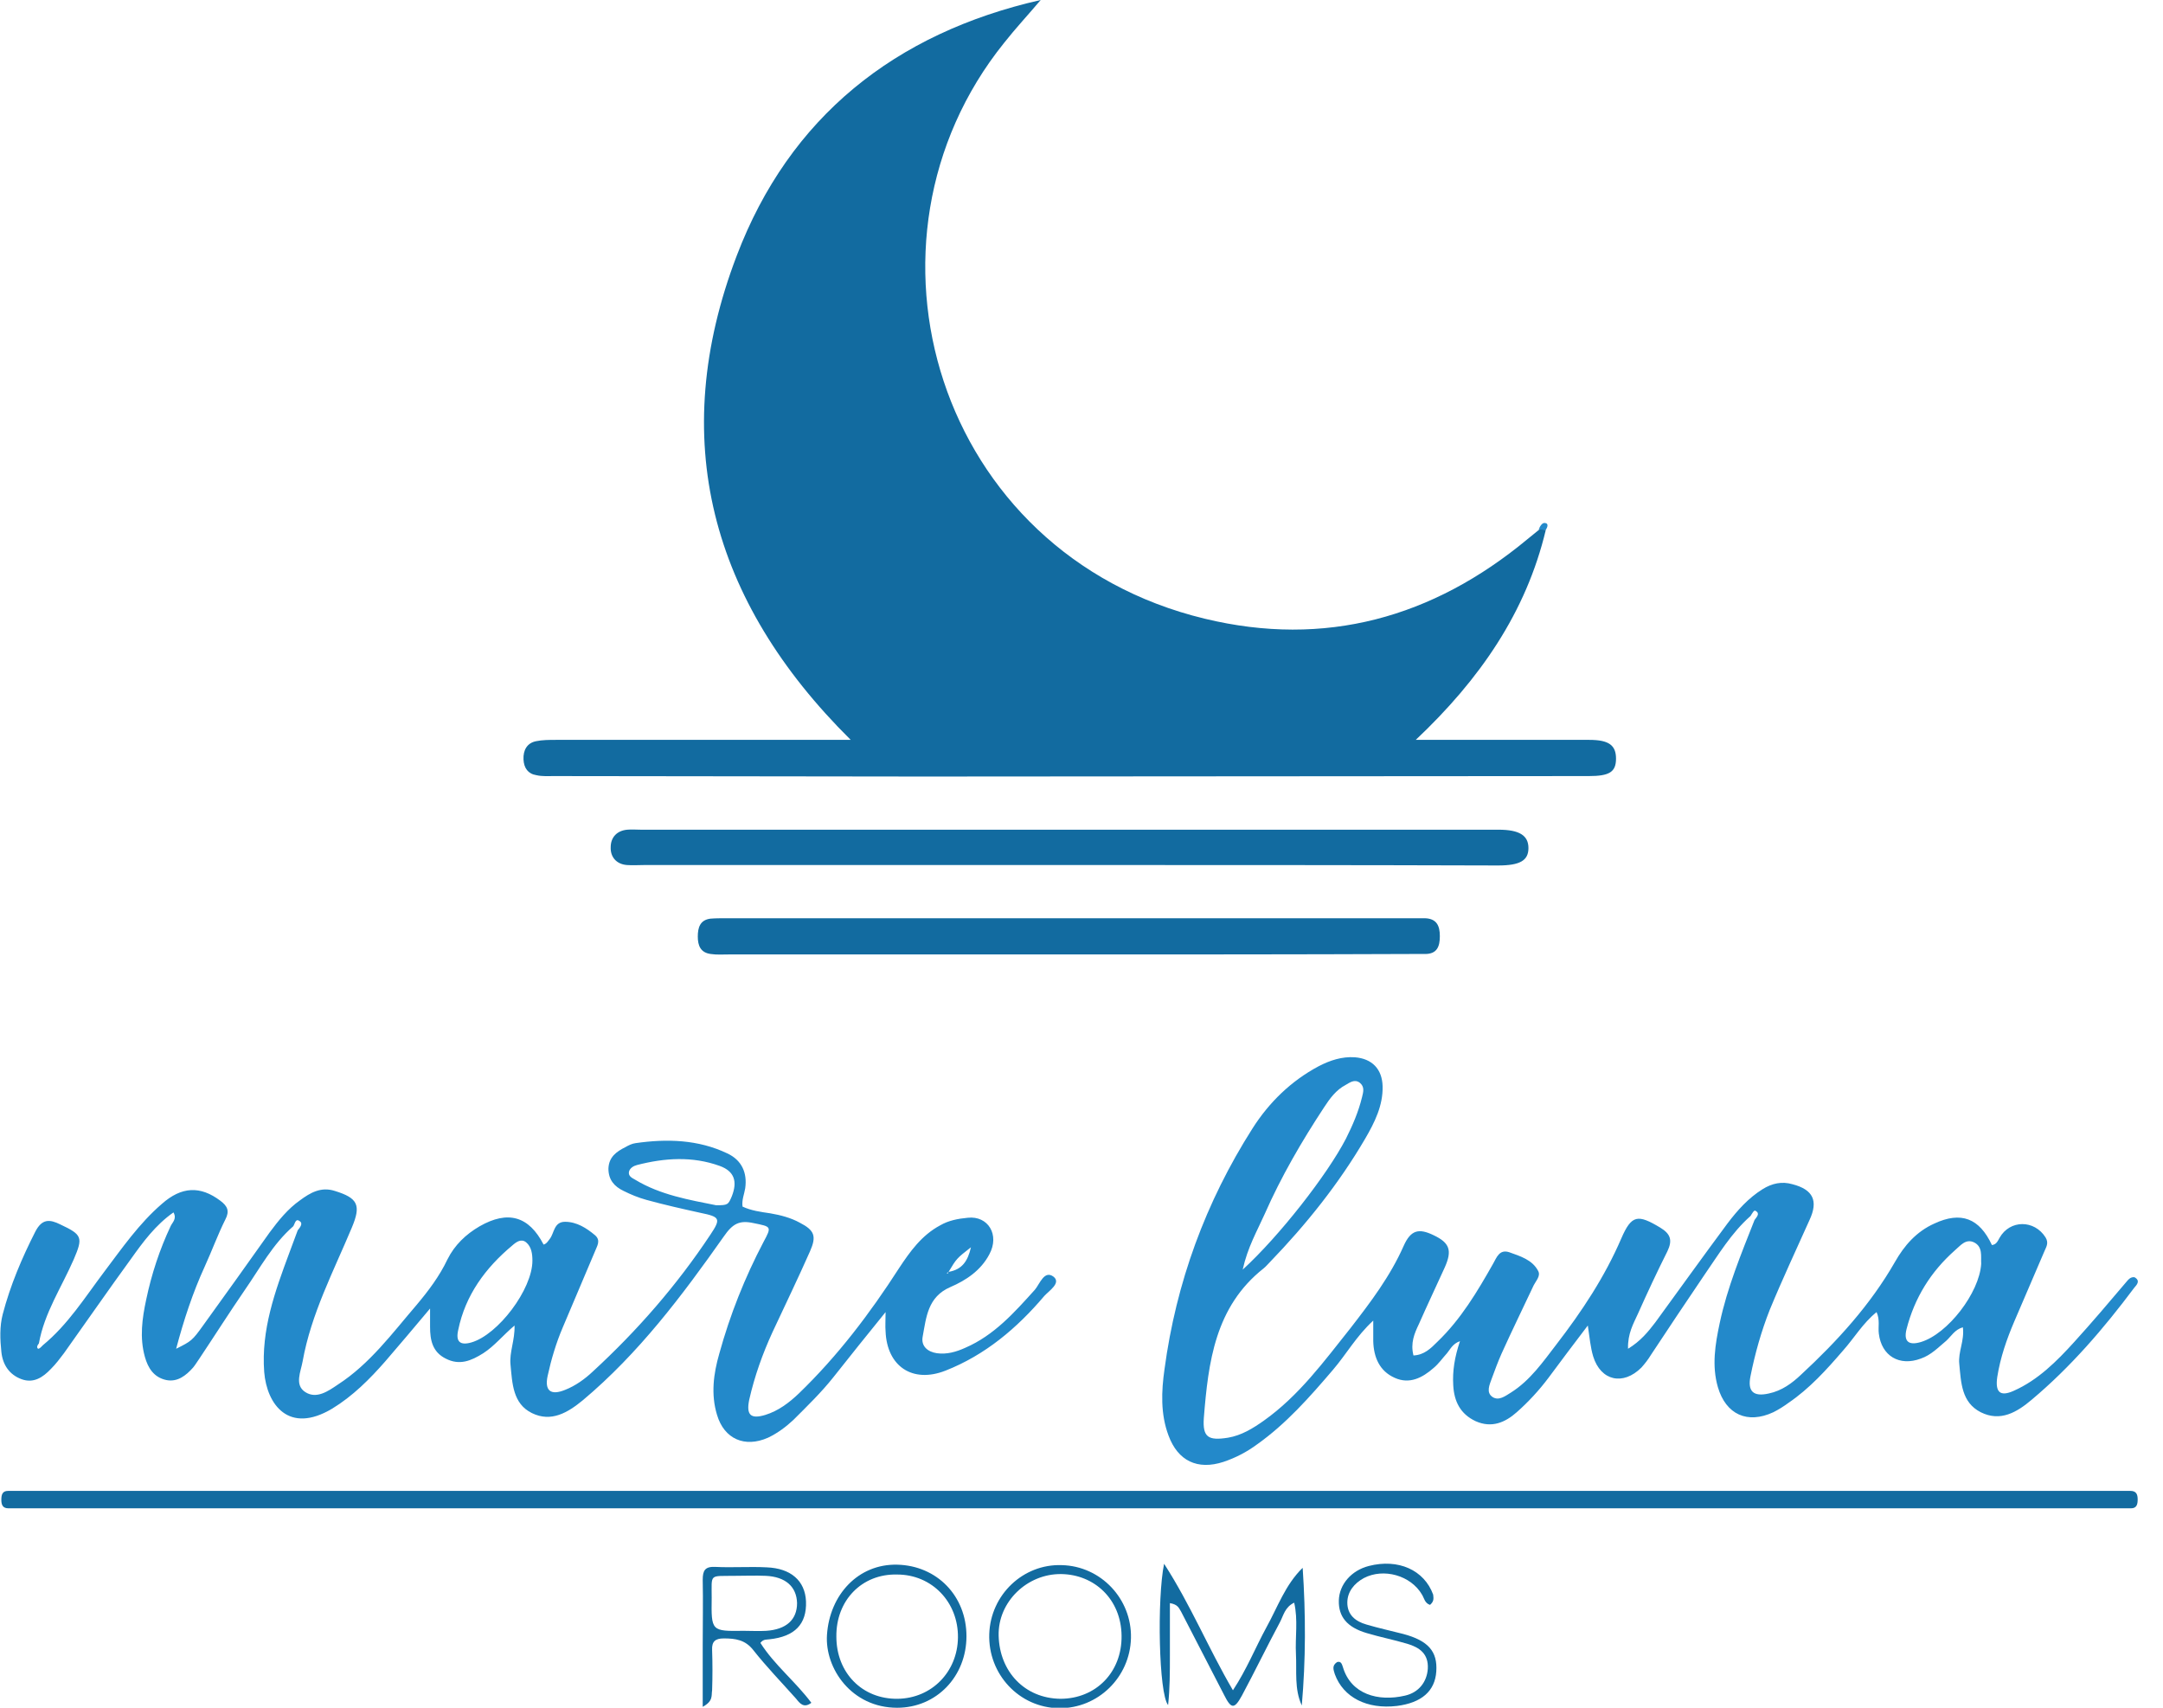
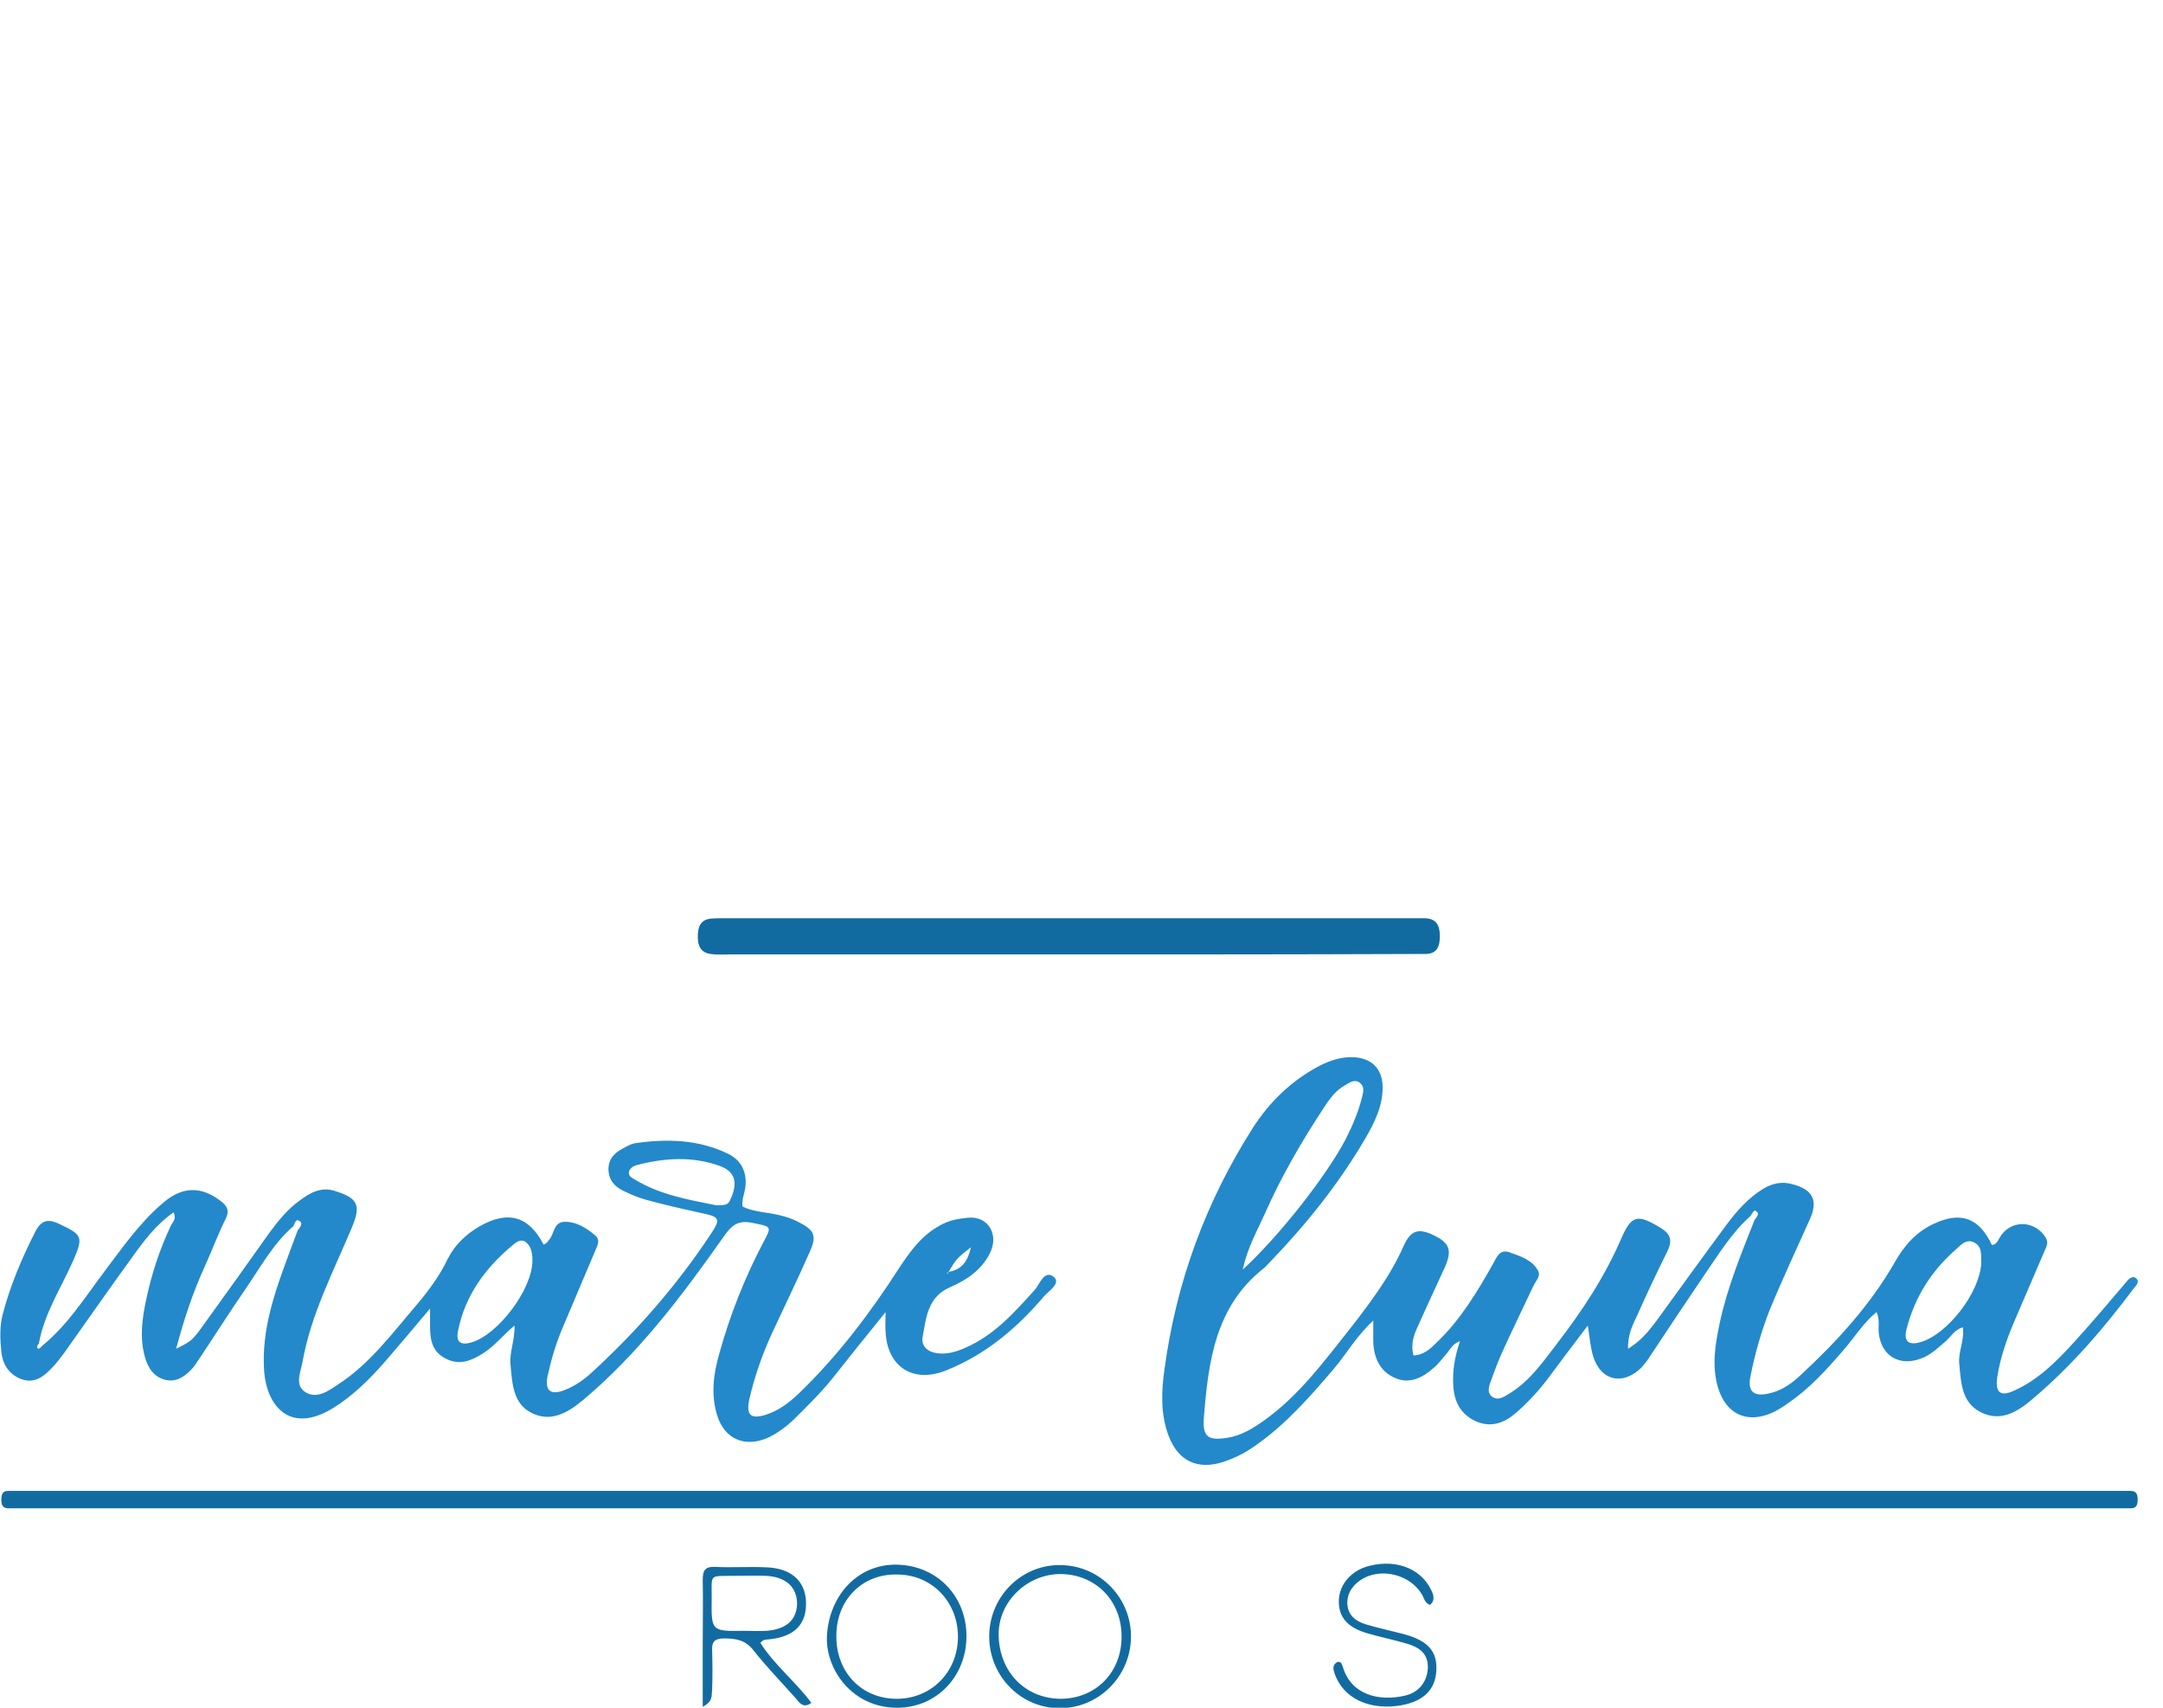
<svg xmlns="http://www.w3.org/2000/svg" width="76" height="60" viewBox="0 0 76 60" fill="none">
  <g clip-path="url(#clip0_46_366)">
-     <path d="M54.315 18.613C53.624 21.518 51.991 23.874 49.745 25.995C51.048 25.995 52.179 25.995 53.326 25.995C54.158 25.995 55.006 25.995 55.839 25.995C56.53 25.995 56.781 26.183 56.781 26.654C56.781 27.126 56.546 27.267 55.823 27.267C55.776 27.267 55.713 27.267 55.666 27.267C47.922 27.267 40.179 27.283 32.436 27.283C28.116 27.283 23.797 27.267 19.477 27.267C19.273 27.267 19.053 27.283 18.849 27.236C18.551 27.189 18.41 26.984 18.394 26.686C18.378 26.356 18.519 26.105 18.834 26.042C19.053 25.995 19.305 25.995 19.54 25.995C22.713 25.995 25.87 25.995 29.043 25.995C29.294 25.995 29.546 25.995 29.891 25.995C24.959 21.11 23.436 15.408 25.886 8.984C27.739 4.115 31.446 1.162 36.566 0C36.142 0.503 35.687 0.99 35.279 1.508C29.655 8.497 32.891 19.461 42.331 21.738C46.556 22.759 50.341 21.707 53.671 18.942C53.813 18.832 53.954 18.707 54.095 18.597C54.158 18.597 54.237 18.613 54.315 18.613Z" fill="#126BA0" />
    <path d="M61.507 42.723C60.832 43.32 60.376 44.089 59.874 44.812C59.245 45.739 58.617 46.681 58.005 47.608C57.91 47.765 57.8 47.906 57.675 48.047C57.031 48.691 56.245 48.519 55.978 47.655C55.884 47.341 55.853 46.995 55.79 46.571C55.303 47.215 54.847 47.812 54.408 48.409C54.078 48.849 53.701 49.257 53.292 49.618C52.884 49.979 52.413 50.184 51.847 49.932C51.313 49.681 51.093 49.241 51.062 48.676C51.031 48.173 51.109 47.686 51.298 47.121C51.031 47.215 50.952 47.419 50.842 47.545C50.685 47.718 50.544 47.922 50.371 48.063C49.978 48.409 49.523 48.644 49.005 48.409C48.471 48.173 48.266 47.686 48.251 47.121C48.251 46.917 48.251 46.697 48.251 46.398C47.654 46.948 47.308 47.576 46.837 48.126C46.02 49.084 45.188 50.026 44.167 50.749C43.806 51.016 43.413 51.22 42.989 51.362C42.078 51.66 41.387 51.33 41.057 50.435C40.774 49.681 40.806 48.88 40.916 48.11C41.324 45.063 42.361 42.236 44.01 39.644C44.591 38.733 45.361 37.979 46.334 37.461C46.727 37.257 47.151 37.115 47.607 37.147C48.203 37.194 48.565 37.555 48.58 38.168C48.596 38.843 48.298 39.44 47.968 40.006C47.041 41.592 45.895 43.021 44.622 44.341C44.544 44.419 44.481 44.498 44.402 44.561C42.69 45.911 42.455 47.859 42.298 49.822C42.251 50.498 42.455 50.623 43.146 50.513C43.617 50.435 44.025 50.184 44.402 49.917C45.643 49.037 46.523 47.828 47.45 46.665C48.156 45.754 48.847 44.843 49.319 43.775C49.57 43.21 49.853 43.147 50.371 43.398C50.936 43.665 51.031 43.932 50.764 44.529C50.465 45.189 50.151 45.849 49.853 46.524C49.696 46.854 49.554 47.184 49.664 47.623C50.041 47.608 50.277 47.372 50.512 47.136C51.329 46.351 51.91 45.377 52.46 44.404C52.586 44.184 52.68 43.885 53.025 43.995C53.418 44.136 53.842 44.262 54.046 44.655C54.141 44.828 53.968 45 53.889 45.157C53.512 45.959 53.12 46.76 52.758 47.561C52.633 47.843 52.523 48.142 52.413 48.44C52.334 48.66 52.209 48.927 52.444 49.084C52.664 49.225 52.884 49.053 53.088 48.927C53.764 48.503 54.219 47.843 54.69 47.231C55.586 46.068 56.387 44.859 56.968 43.508C57.329 42.676 57.549 42.66 58.334 43.131C58.696 43.351 58.774 43.571 58.586 43.964C58.224 44.686 57.879 45.424 57.549 46.163C57.392 46.508 57.188 46.854 57.203 47.388C57.643 47.121 57.91 46.791 58.162 46.461C59.01 45.299 59.842 44.136 60.706 42.974C61.052 42.519 61.429 42.095 61.931 41.781C62.261 41.576 62.607 41.498 62.983 41.608C63.706 41.796 63.895 42.189 63.58 42.864C63.109 43.917 62.622 44.953 62.182 46.021C61.884 46.775 61.664 47.561 61.507 48.346C61.397 48.88 61.601 49.084 62.151 48.959C62.607 48.864 62.968 48.597 63.282 48.299C64.554 47.121 65.716 45.849 66.58 44.341C66.91 43.76 67.334 43.273 67.963 42.99C68.905 42.55 69.549 42.801 69.989 43.744C70.146 43.728 70.193 43.602 70.256 43.492C70.617 42.849 71.481 42.849 71.874 43.477C71.999 43.681 71.889 43.822 71.826 43.979C71.481 44.796 71.12 45.613 70.774 46.43C70.507 47.058 70.287 47.686 70.177 48.377C70.099 48.911 70.272 49.084 70.758 48.864C71.607 48.487 72.266 47.828 72.879 47.152C73.507 46.461 74.12 45.739 74.732 45.016C74.795 44.938 74.874 44.859 74.999 44.875C75.219 45 75.078 45.142 74.984 45.252C73.915 46.681 72.753 48.032 71.387 49.178C70.868 49.618 70.287 49.964 69.596 49.618C68.921 49.273 68.905 48.581 68.842 47.922C68.795 47.498 69.031 47.105 68.968 46.634C68.685 46.712 68.559 46.948 68.387 47.105C68.104 47.341 67.853 47.608 67.491 47.733C66.737 48.016 66.109 47.639 66.015 46.854C65.984 46.618 66.062 46.383 65.936 46.1C65.45 46.492 65.151 47.011 64.758 47.451C64.177 48.126 63.58 48.786 62.842 49.288C62.669 49.414 62.497 49.524 62.308 49.618C61.397 50.042 60.643 49.697 60.361 48.739C60.141 47.985 60.266 47.231 60.423 46.492C60.69 45.236 61.177 44.058 61.648 42.864C61.711 42.77 61.853 42.644 61.696 42.55C61.633 42.487 61.57 42.629 61.507 42.723ZM43.664 44.608C44.952 43.43 46.633 41.278 47.292 40.006C47.528 39.534 47.732 39.063 47.858 38.545C47.905 38.356 47.952 38.184 47.779 38.042C47.591 37.901 47.418 38.042 47.277 38.121C46.947 38.294 46.727 38.592 46.523 38.906C45.737 40.1 45.015 41.341 44.434 42.66C44.167 43.257 43.837 43.822 43.664 44.608ZM69.612 44.404C69.596 44.136 69.675 43.807 69.361 43.65C69.062 43.508 68.874 43.775 68.685 43.932C67.837 44.686 67.272 45.597 66.989 46.697C66.879 47.136 67.067 47.278 67.491 47.152C68.434 46.87 69.549 45.424 69.612 44.404Z" fill="#2389CA" />
    <path d="M1.508 47.262C2.388 46.539 2.985 45.581 3.66 44.686C4.288 43.854 4.885 42.99 5.686 42.299C6.378 41.686 7.037 41.655 7.744 42.189C7.995 42.377 8.074 42.55 7.917 42.848C7.65 43.382 7.446 43.948 7.194 44.498C6.77 45.424 6.456 46.382 6.189 47.388C6.723 47.121 6.754 47.105 7.147 46.555C7.932 45.471 8.702 44.388 9.472 43.304C9.786 42.88 10.116 42.471 10.54 42.173C10.901 41.906 11.278 41.686 11.765 41.843C12.582 42.094 12.692 42.346 12.362 43.131C11.718 44.67 10.932 46.163 10.634 47.827C10.571 48.189 10.336 48.66 10.728 48.911C11.121 49.163 11.529 48.88 11.875 48.644C12.99 47.922 13.775 46.854 14.624 45.864C15.048 45.361 15.44 44.843 15.723 44.246C15.974 43.744 16.367 43.367 16.854 43.084C17.843 42.519 18.582 42.723 19.1 43.728C19.21 43.697 19.257 43.602 19.32 43.524C19.477 43.32 19.461 42.927 19.854 42.927C20.262 42.927 20.608 43.147 20.906 43.398C21.126 43.587 20.969 43.791 20.906 43.964C20.529 44.859 20.152 45.738 19.775 46.634C19.54 47.183 19.367 47.765 19.241 48.346C19.131 48.864 19.351 49.037 19.854 48.833C20.215 48.691 20.545 48.456 20.828 48.189C22.398 46.744 23.781 45.157 24.959 43.382C25.336 42.817 25.304 42.754 24.613 42.613C23.969 42.471 23.341 42.33 22.713 42.157C22.43 42.079 22.163 41.969 21.912 41.843C21.582 41.686 21.378 41.45 21.378 41.058C21.393 40.649 21.66 40.461 21.974 40.304C22.084 40.241 22.21 40.178 22.336 40.163C23.435 40.005 24.535 40.037 25.555 40.524C26.058 40.759 26.262 41.199 26.184 41.749C26.152 41.953 26.058 42.157 26.09 42.393C26.388 42.534 26.733 42.581 27.063 42.629C27.425 42.691 27.786 42.785 28.1 42.958C28.618 43.225 28.697 43.429 28.461 43.964C28.037 44.922 27.582 45.864 27.142 46.806C26.796 47.56 26.514 48.346 26.325 49.178C26.215 49.712 26.372 49.869 26.891 49.712C27.346 49.571 27.723 49.288 28.069 48.958C29.435 47.639 30.566 46.147 31.587 44.56C31.98 43.964 32.388 43.398 33.032 43.053C33.33 42.88 33.66 42.817 34.006 42.785C34.713 42.707 35.137 43.382 34.76 44.074C34.461 44.639 33.943 44.984 33.393 45.22C32.592 45.566 32.545 46.288 32.419 46.964C32.357 47.293 32.592 47.498 32.922 47.545C33.268 47.592 33.597 47.498 33.911 47.356C34.932 46.916 35.639 46.115 36.362 45.314C36.535 45.11 36.692 44.608 37.022 44.859C37.288 45.079 36.864 45.346 36.692 45.534C35.733 46.665 34.618 47.608 33.22 48.157C32.058 48.613 31.163 48 31.116 46.775C31.1 46.587 31.116 46.414 31.116 46.1C30.456 46.916 29.859 47.655 29.278 48.393C28.854 48.927 28.367 49.398 27.88 49.885C27.613 50.136 27.315 50.356 26.985 50.513C26.168 50.874 25.446 50.56 25.194 49.712C24.974 48.99 25.069 48.267 25.273 47.56C25.65 46.194 26.168 44.89 26.828 43.634C27.126 43.084 27.095 43.1 26.482 42.974C25.98 42.864 25.744 42.99 25.43 43.445C23.969 45.519 22.446 47.545 20.482 49.194C19.948 49.634 19.367 49.979 18.692 49.649C18.016 49.32 18 48.597 17.938 47.953C17.891 47.513 18.095 47.089 18.079 46.571C17.671 46.916 17.372 47.293 16.98 47.545C16.555 47.812 16.147 47.984 15.66 47.733C15.189 47.498 15.111 47.074 15.111 46.618C15.111 46.445 15.111 46.257 15.111 45.974C14.545 46.649 14.042 47.246 13.54 47.827C12.99 48.456 12.393 49.053 11.671 49.492C10.147 50.403 9.377 49.351 9.283 48.204C9.173 46.728 9.66 45.377 10.163 44.026C10.257 43.759 10.367 43.492 10.461 43.225C10.54 43.131 10.65 42.99 10.54 42.911C10.383 42.785 10.367 42.99 10.304 43.084C9.582 43.712 9.142 44.545 8.608 45.314C8.058 46.115 7.54 46.932 7.006 47.733C6.927 47.843 6.864 47.953 6.786 48.047C6.535 48.33 6.236 48.566 5.843 48.487C5.404 48.393 5.199 48.063 5.09 47.67C4.901 46.995 4.995 46.32 5.137 45.66C5.325 44.765 5.608 43.901 6.001 43.068C6.063 42.943 6.22 42.817 6.095 42.597C5.467 43.037 5.027 43.634 4.603 44.23C3.802 45.33 3.032 46.445 2.247 47.545C2.105 47.733 1.964 47.922 1.791 48.094C1.508 48.393 1.179 48.613 0.754 48.456C0.33 48.299 0.095 47.953 0.048 47.498C0.001 47.058 -0.015 46.602 0.095 46.178C0.362 45.157 0.77 44.199 1.241 43.272C1.477 42.817 1.744 42.833 2.121 43.021C2.891 43.382 2.922 43.477 2.592 44.246C2.168 45.22 1.556 46.131 1.367 47.199C1.32 47.262 1.273 47.325 1.336 47.388C1.398 47.388 1.461 47.309 1.508 47.262ZM33.33 44.686C33.802 44.608 34.006 44.309 34.116 43.822C33.613 44.215 33.613 44.215 33.33 44.686C33.268 44.733 33.252 44.749 33.299 44.749C33.299 44.749 33.315 44.702 33.33 44.686ZM18.707 44.293C18.707 44.058 18.676 43.806 18.487 43.649C18.315 43.508 18.142 43.634 18 43.759C17.058 44.545 16.351 45.503 16.1 46.728C16.006 47.136 16.163 47.278 16.555 47.168C17.498 46.901 18.707 45.299 18.707 44.293ZM25.163 42.346C25.571 42.346 25.587 42.33 25.713 42.032C25.917 41.513 25.807 41.152 25.288 40.964C24.33 40.618 23.357 40.681 22.383 40.932C22.257 40.964 22.131 41.042 22.1 41.168C22.069 41.325 22.21 41.388 22.32 41.45C23.2 41.984 24.22 42.157 25.163 42.346Z" fill="#2389CA" />
    <path d="M37.57 52.382C49.79 52.382 62.01 52.382 74.23 52.382C74.434 52.382 74.654 52.382 74.858 52.382C75.063 52.382 75.11 52.508 75.11 52.68C75.11 52.853 75.078 52.994 74.874 52.994C74.686 52.994 74.513 52.994 74.324 52.994C49.837 52.994 25.335 52.994 0.848 52.994C0.659 52.994 0.487 52.994 0.298 52.994C0.094 52.994 0.047 52.869 0.047 52.696C0.047 52.523 0.078 52.382 0.282 52.382C0.518 52.382 0.754 52.382 0.989 52.382C13.178 52.382 25.366 52.382 37.57 52.382Z" fill="#126BA0" />
-     <path d="M37.495 30.392C32.547 30.392 27.599 30.392 22.652 30.392C22.447 30.392 22.227 30.408 22.023 30.392C21.646 30.361 21.442 30.094 21.458 29.764C21.458 29.419 21.678 29.183 22.039 29.151C22.196 29.136 22.353 29.151 22.51 29.151C32.563 29.151 42.599 29.151 52.652 29.151C53.39 29.151 53.704 29.356 53.704 29.796C53.704 30.235 53.406 30.408 52.636 30.408C47.594 30.392 42.536 30.392 37.495 30.392Z" fill="#126BA0" />
    <path d="M37.538 33.534C33.565 33.534 29.591 33.534 25.601 33.534C25.397 33.534 25.177 33.55 24.973 33.518C24.612 33.471 24.518 33.22 24.518 32.906C24.518 32.592 24.596 32.325 24.957 32.277C25.13 32.262 25.319 32.262 25.507 32.262C33.533 32.262 41.575 32.262 49.601 32.262C49.758 32.262 49.916 32.262 50.072 32.262C50.481 32.277 50.591 32.529 50.591 32.89C50.591 33.251 50.497 33.518 50.072 33.518C49.884 33.518 49.711 33.518 49.523 33.518C45.549 33.534 41.544 33.534 37.538 33.534Z" fill="#126BA0" />
-     <path d="M41.106 56.325C41.106 56.969 41.106 57.565 41.106 58.162C41.106 58.743 41.106 59.325 41.043 59.906C40.714 59.513 40.651 56.167 40.902 54.942C41.844 56.403 42.457 57.911 43.321 59.387C43.808 58.649 44.106 57.895 44.499 57.173C44.892 56.466 45.158 55.681 45.771 55.084C45.881 56.717 45.881 58.319 45.74 59.921C45.473 59.34 45.567 58.728 45.535 58.115C45.504 57.518 45.614 56.921 45.473 56.309C45.143 56.466 45.096 56.764 44.97 57C44.515 57.848 44.09 58.728 43.635 59.576C43.368 60.063 43.258 60.047 43.007 59.544C42.504 58.571 42.002 57.597 41.499 56.623C41.42 56.497 41.389 56.372 41.106 56.325Z" fill="#126BA0" />
    <path d="M39.738 57.55C39.707 58.932 38.576 60.032 37.209 60.016C35.812 60 34.712 58.822 34.759 57.409C34.806 56.026 35.953 54.943 37.304 54.99C38.686 55.021 39.77 56.184 39.738 57.55ZM37.257 59.686C38.498 59.686 39.424 58.759 39.408 57.471C39.393 56.184 38.45 55.32 37.288 55.304C36.094 55.288 35.058 56.278 35.089 57.471C35.12 58.728 36 59.67 37.257 59.686Z" fill="#126BA0" />
    <path d="M33.958 57.487C33.958 58.901 32.906 60.001 31.523 60.001C29.921 60.001 28.979 58.618 29.057 57.44C29.151 56.027 30.157 54.943 31.523 54.974C32.921 55.006 33.958 56.074 33.958 57.487ZM29.387 57.503C29.387 58.775 30.298 59.702 31.539 59.686C32.733 59.671 33.644 58.744 33.659 57.535C33.675 56.294 32.748 55.32 31.523 55.32C30.282 55.288 29.371 56.231 29.387 57.503Z" fill="#126BA0" />
    <path d="M24.691 59.968C24.691 59.183 24.691 58.492 24.691 57.785C24.691 57.031 24.707 56.261 24.691 55.508C24.691 55.178 24.77 55.036 25.131 55.052C25.728 55.083 26.341 55.036 26.938 55.068C27.786 55.099 28.288 55.539 28.32 56.261C28.351 57.062 27.927 57.502 27.032 57.596C26.938 57.612 26.828 57.581 26.718 57.722C27.204 58.492 27.958 59.089 28.508 59.827C28.241 60.031 28.1 59.843 27.974 59.685C27.471 59.12 26.938 58.57 26.466 57.973C26.184 57.612 25.838 57.565 25.43 57.565C25.131 57.565 25.006 57.675 25.021 57.973C25.037 58.445 25.037 58.916 25.021 59.387C24.99 59.575 25.068 59.764 24.691 59.968ZM26.136 57.298C26.403 57.298 26.655 57.314 26.922 57.298C27.629 57.251 28.006 56.905 28.006 56.324C27.99 55.743 27.597 55.398 26.906 55.366C26.545 55.35 26.184 55.366 25.807 55.366C24.911 55.382 25.006 55.272 25.006 56.136C24.99 57.314 24.99 57.314 26.136 57.298Z" fill="#126BA0" />
    <path d="M50.246 56.387C50.058 56.324 50.042 56.151 49.964 56.026C49.571 55.35 48.613 55.083 47.922 55.444C47.576 55.633 47.34 55.931 47.34 56.308C47.34 56.733 47.623 56.968 48.016 57.078C48.44 57.204 48.88 57.298 49.304 57.408C50.184 57.644 50.513 58.02 50.466 58.727C50.419 59.418 49.948 59.827 49.084 59.937C48.032 60.062 47.199 59.638 46.901 58.822C46.854 58.664 46.791 58.523 46.979 58.397C47.121 58.35 47.152 58.476 47.184 58.57C47.466 59.528 48.424 59.795 49.367 59.575C49.854 59.465 50.136 59.089 50.168 58.633C50.199 58.099 49.869 57.879 49.445 57.753C48.974 57.612 48.487 57.518 48.016 57.376C47.325 57.172 47.026 56.795 47.042 56.23C47.058 55.664 47.482 55.178 48.094 55.02C49.131 54.753 50.042 55.162 50.356 56.026C50.372 56.167 50.388 56.261 50.246 56.387Z" fill="#126BA0" />
-     <path d="M54.316 18.613C54.237 18.613 54.159 18.613 54.065 18.597C54.112 18.487 54.19 18.346 54.3 18.378C54.41 18.393 54.379 18.519 54.316 18.613Z" fill="#2389CA" />
  </g>
  <defs>
    <clipPath id="clip0_46_366">
      <rect width="75.11" height="60" fill="white" />
    </clipPath>
  </defs>
</svg>